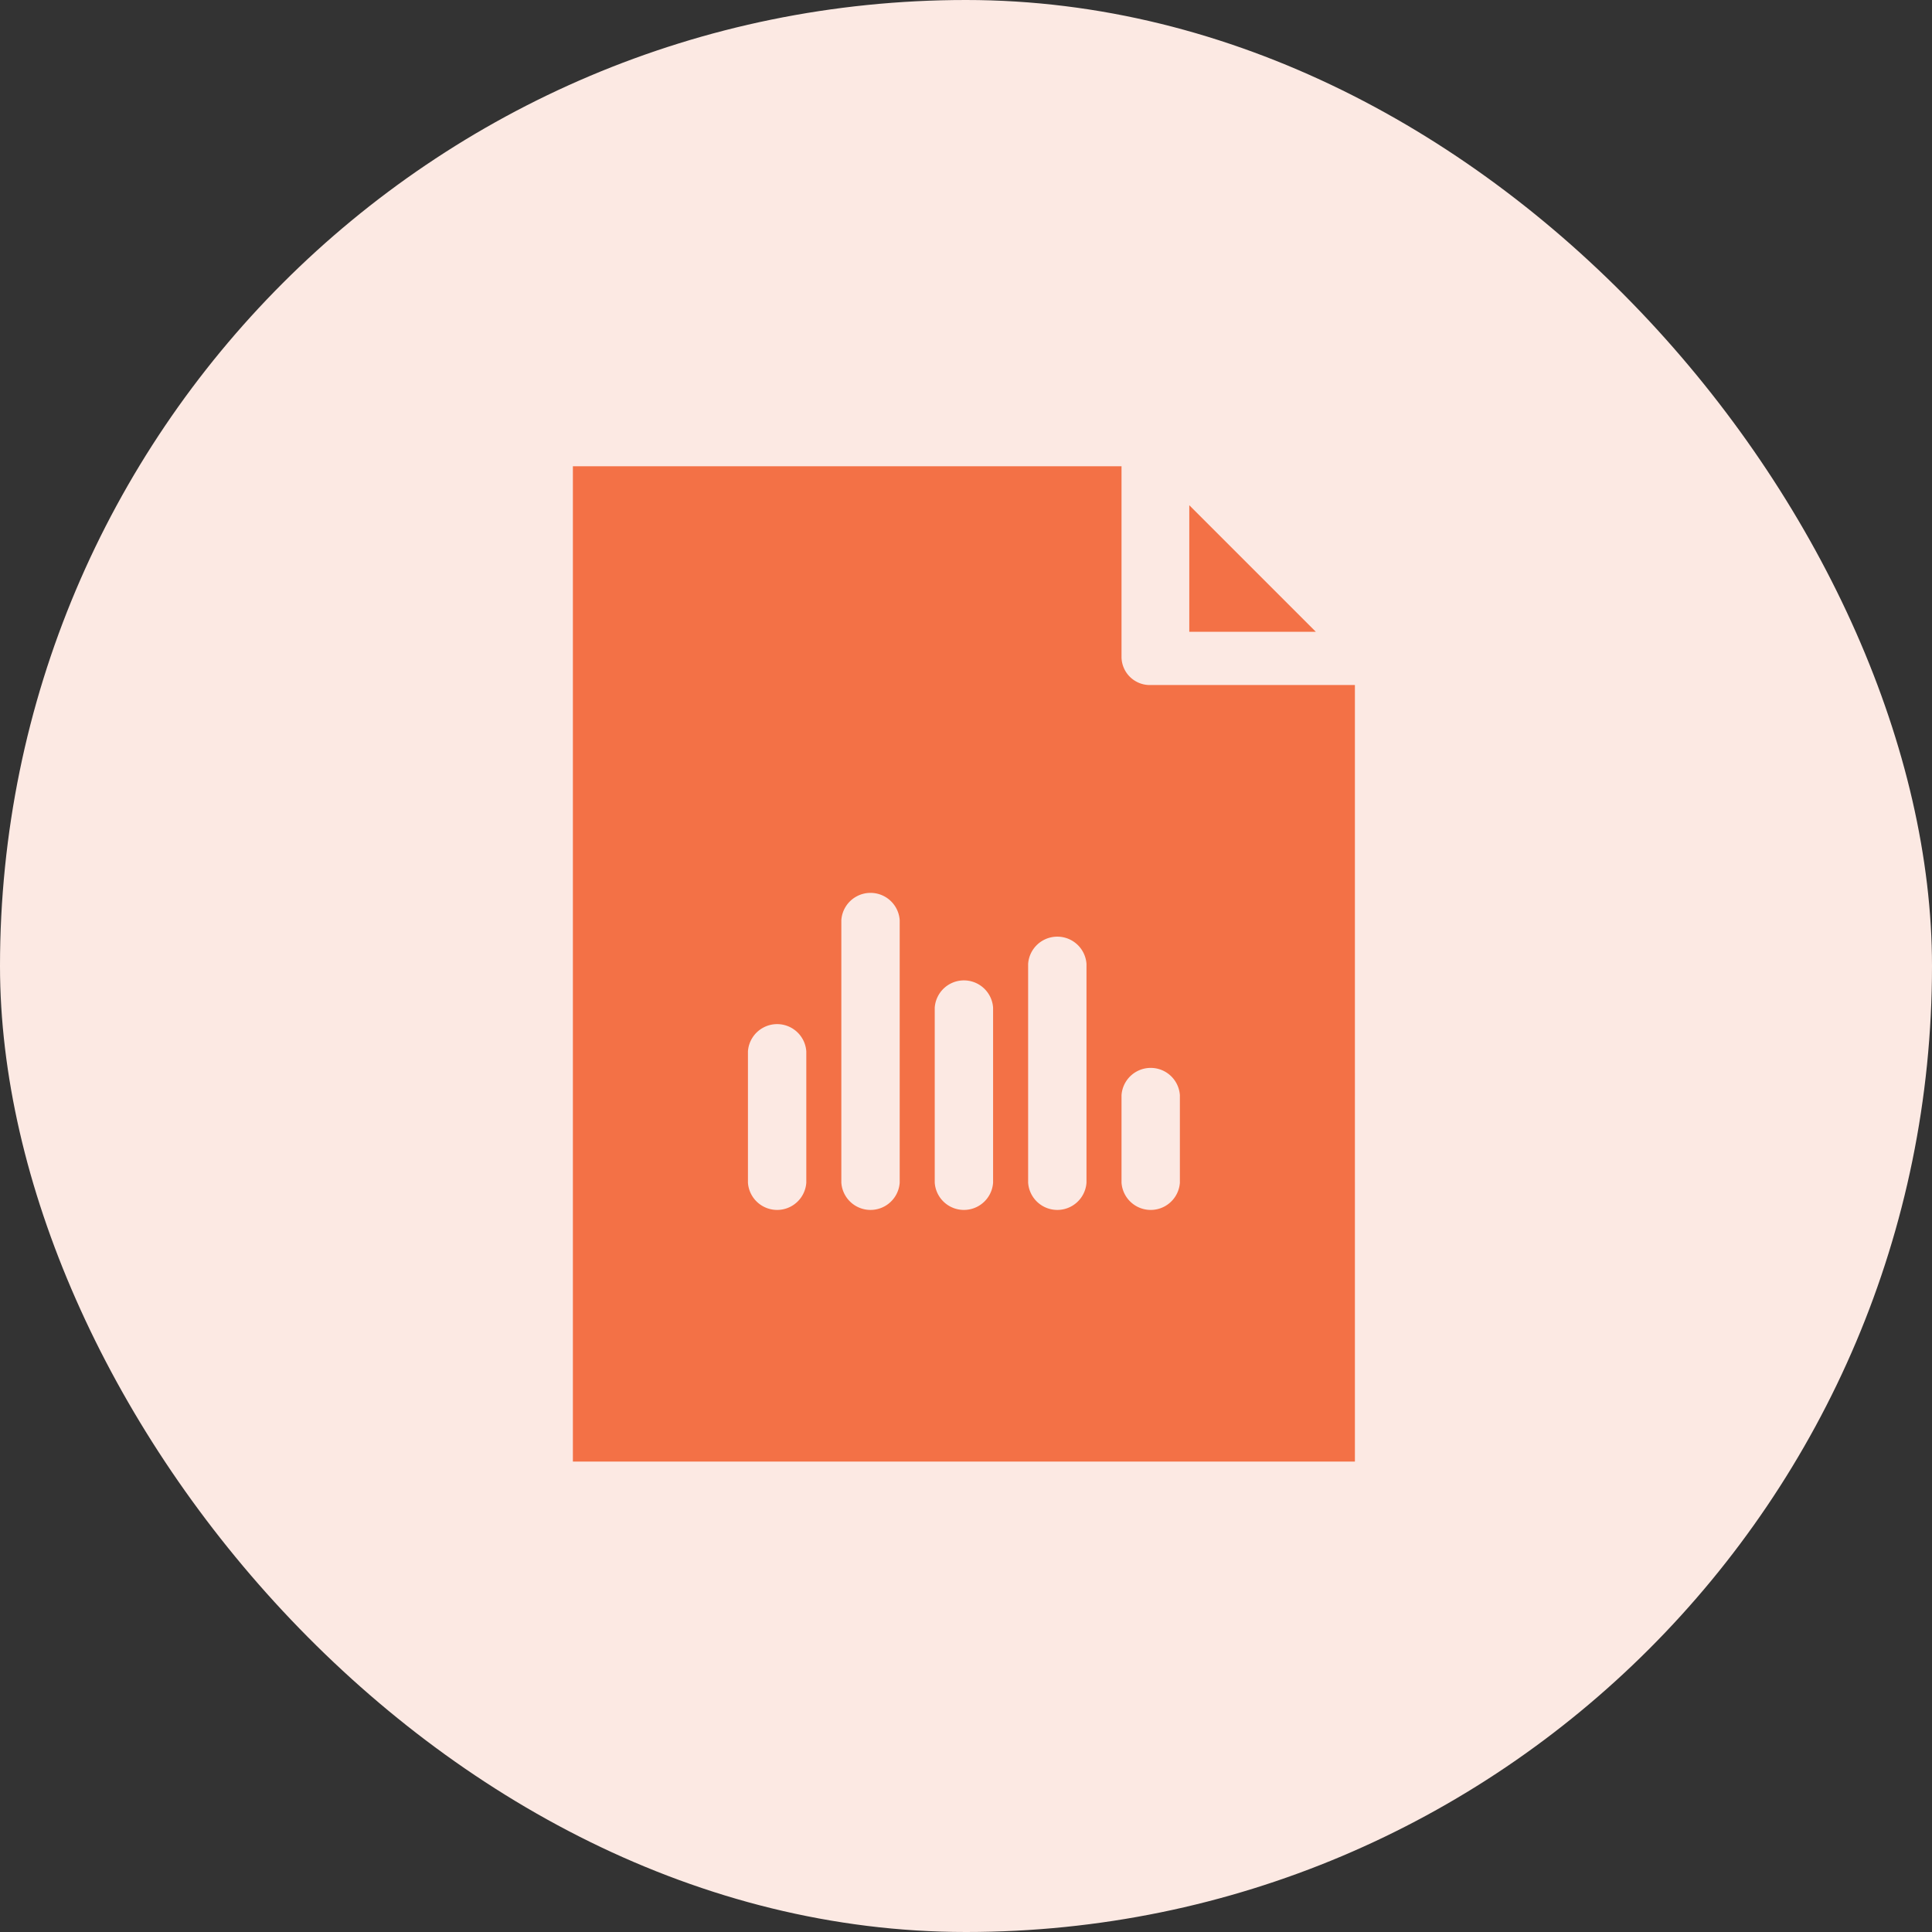
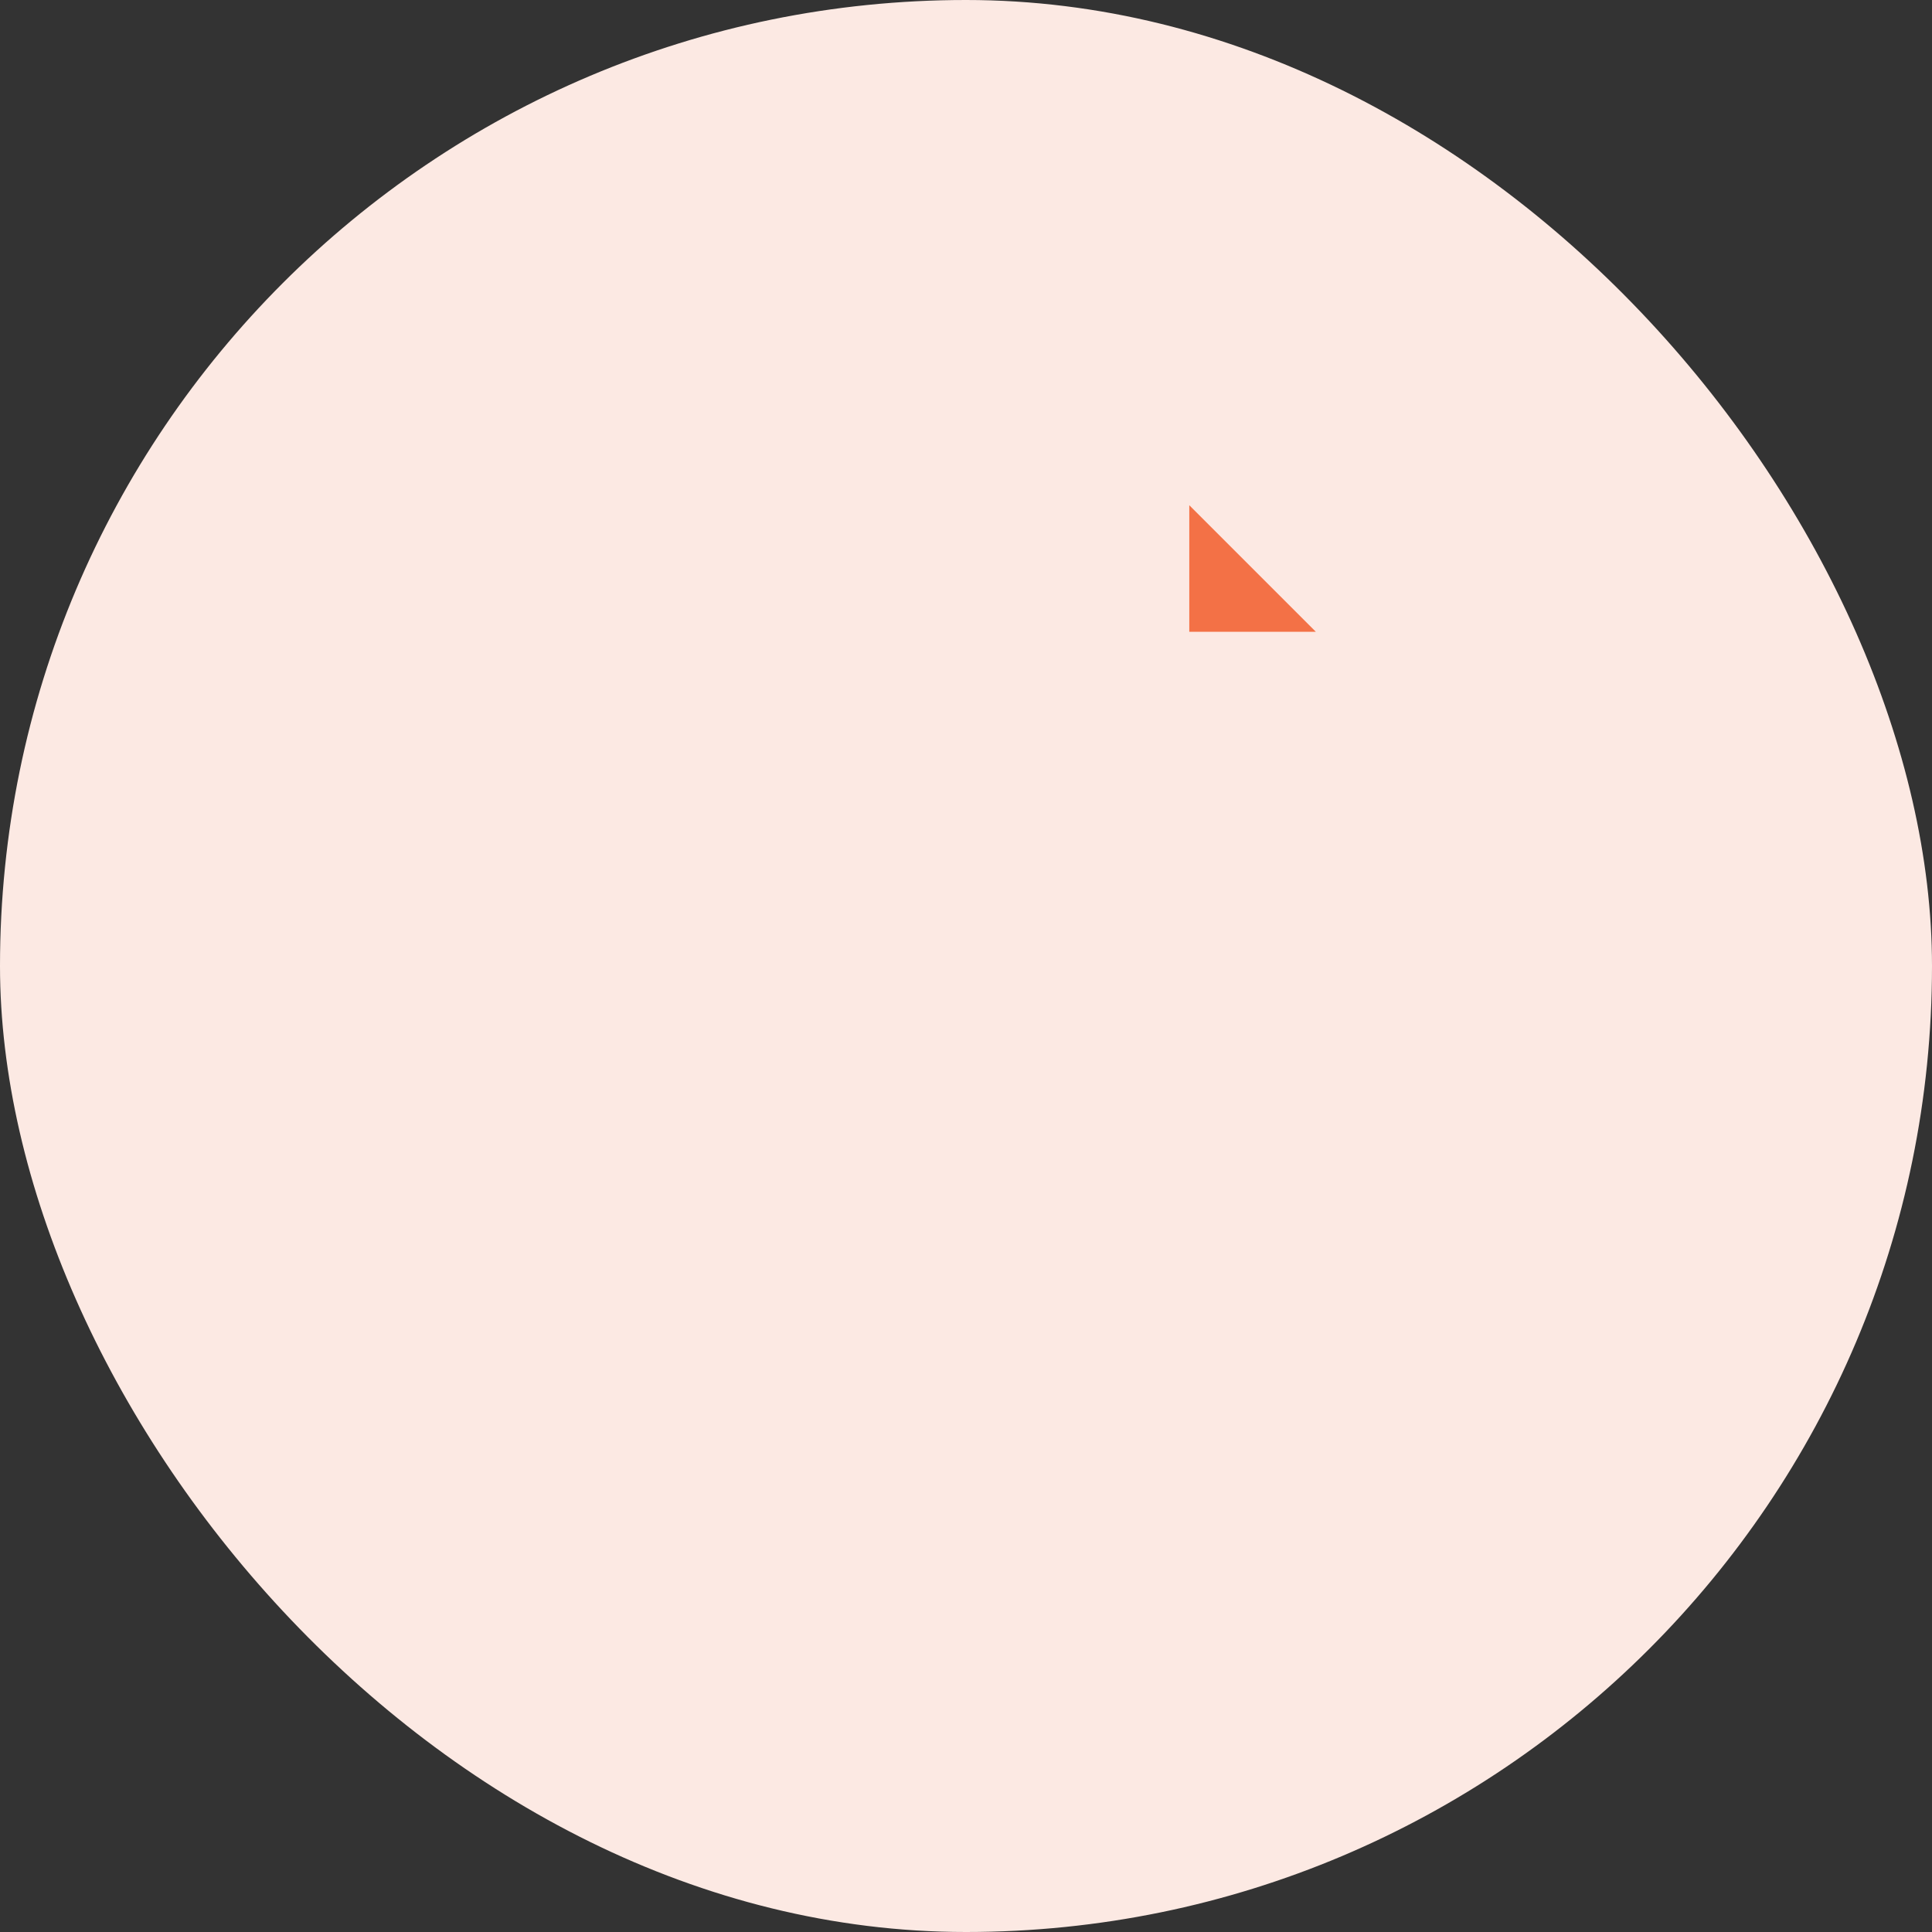
<svg xmlns="http://www.w3.org/2000/svg" width="44" height="44" viewBox="0 0 44 44">
  <rect x="0" y="0" width="44" height="44" fill="#333333" stroke="none" />
  <g id="Group_9413" data-name="Group 9413" transform="translate(-895 -1356)">
    <rect id="Rectangle_49587" data-name="Rectangle 49587" width="44" height="44" rx="22" transform="translate(895 1356)" fill="#fce9e3" />
    <g id="Group_9140" data-name="Group 9140" transform="translate(8 53)">
      <g id="noun-data-3439334" transform="translate(900.047 1313.619)">
-         <path id="Path_13053" data-name="Path 13053" d="M221.25,85.922H216.6a.645.645,0,0,1-.665-.623V80.94H203.44v22.667h17.81ZM208.756,97.255a.666.666,0,0,1-1.329,0V94.266a.666.666,0,0,1,1.329,0Zm2.127,0a.666.666,0,0,1-1.329,0V91.277a.666.666,0,0,1,1.329,0Zm2.127,0a.666.666,0,0,1-1.329,0V93.27a.666.666,0,0,1,1.329,0Zm2.127,0a.666.666,0,0,1-1.329,0V92.274a.666.666,0,0,1,1.329,0Zm2.127,0a.666.666,0,0,1-1.329,0V95.263a.666.666,0,0,1,1.329,0Z" transform="translate(-203.44 -80.94)" fill="#f37146" />
        <path id="Path_13054" data-name="Path 13054" d="M430.94,96.4v2.883h2.883Z" transform="translate(-416.902 -95.513)" fill="#f37146" />
      </g>
-       <rect id="Rectangle_49045" data-name="Rectangle 49045" width="26" height="26" transform="translate(896 1312)" fill="none" />
    </g>
  </g>
</svg>